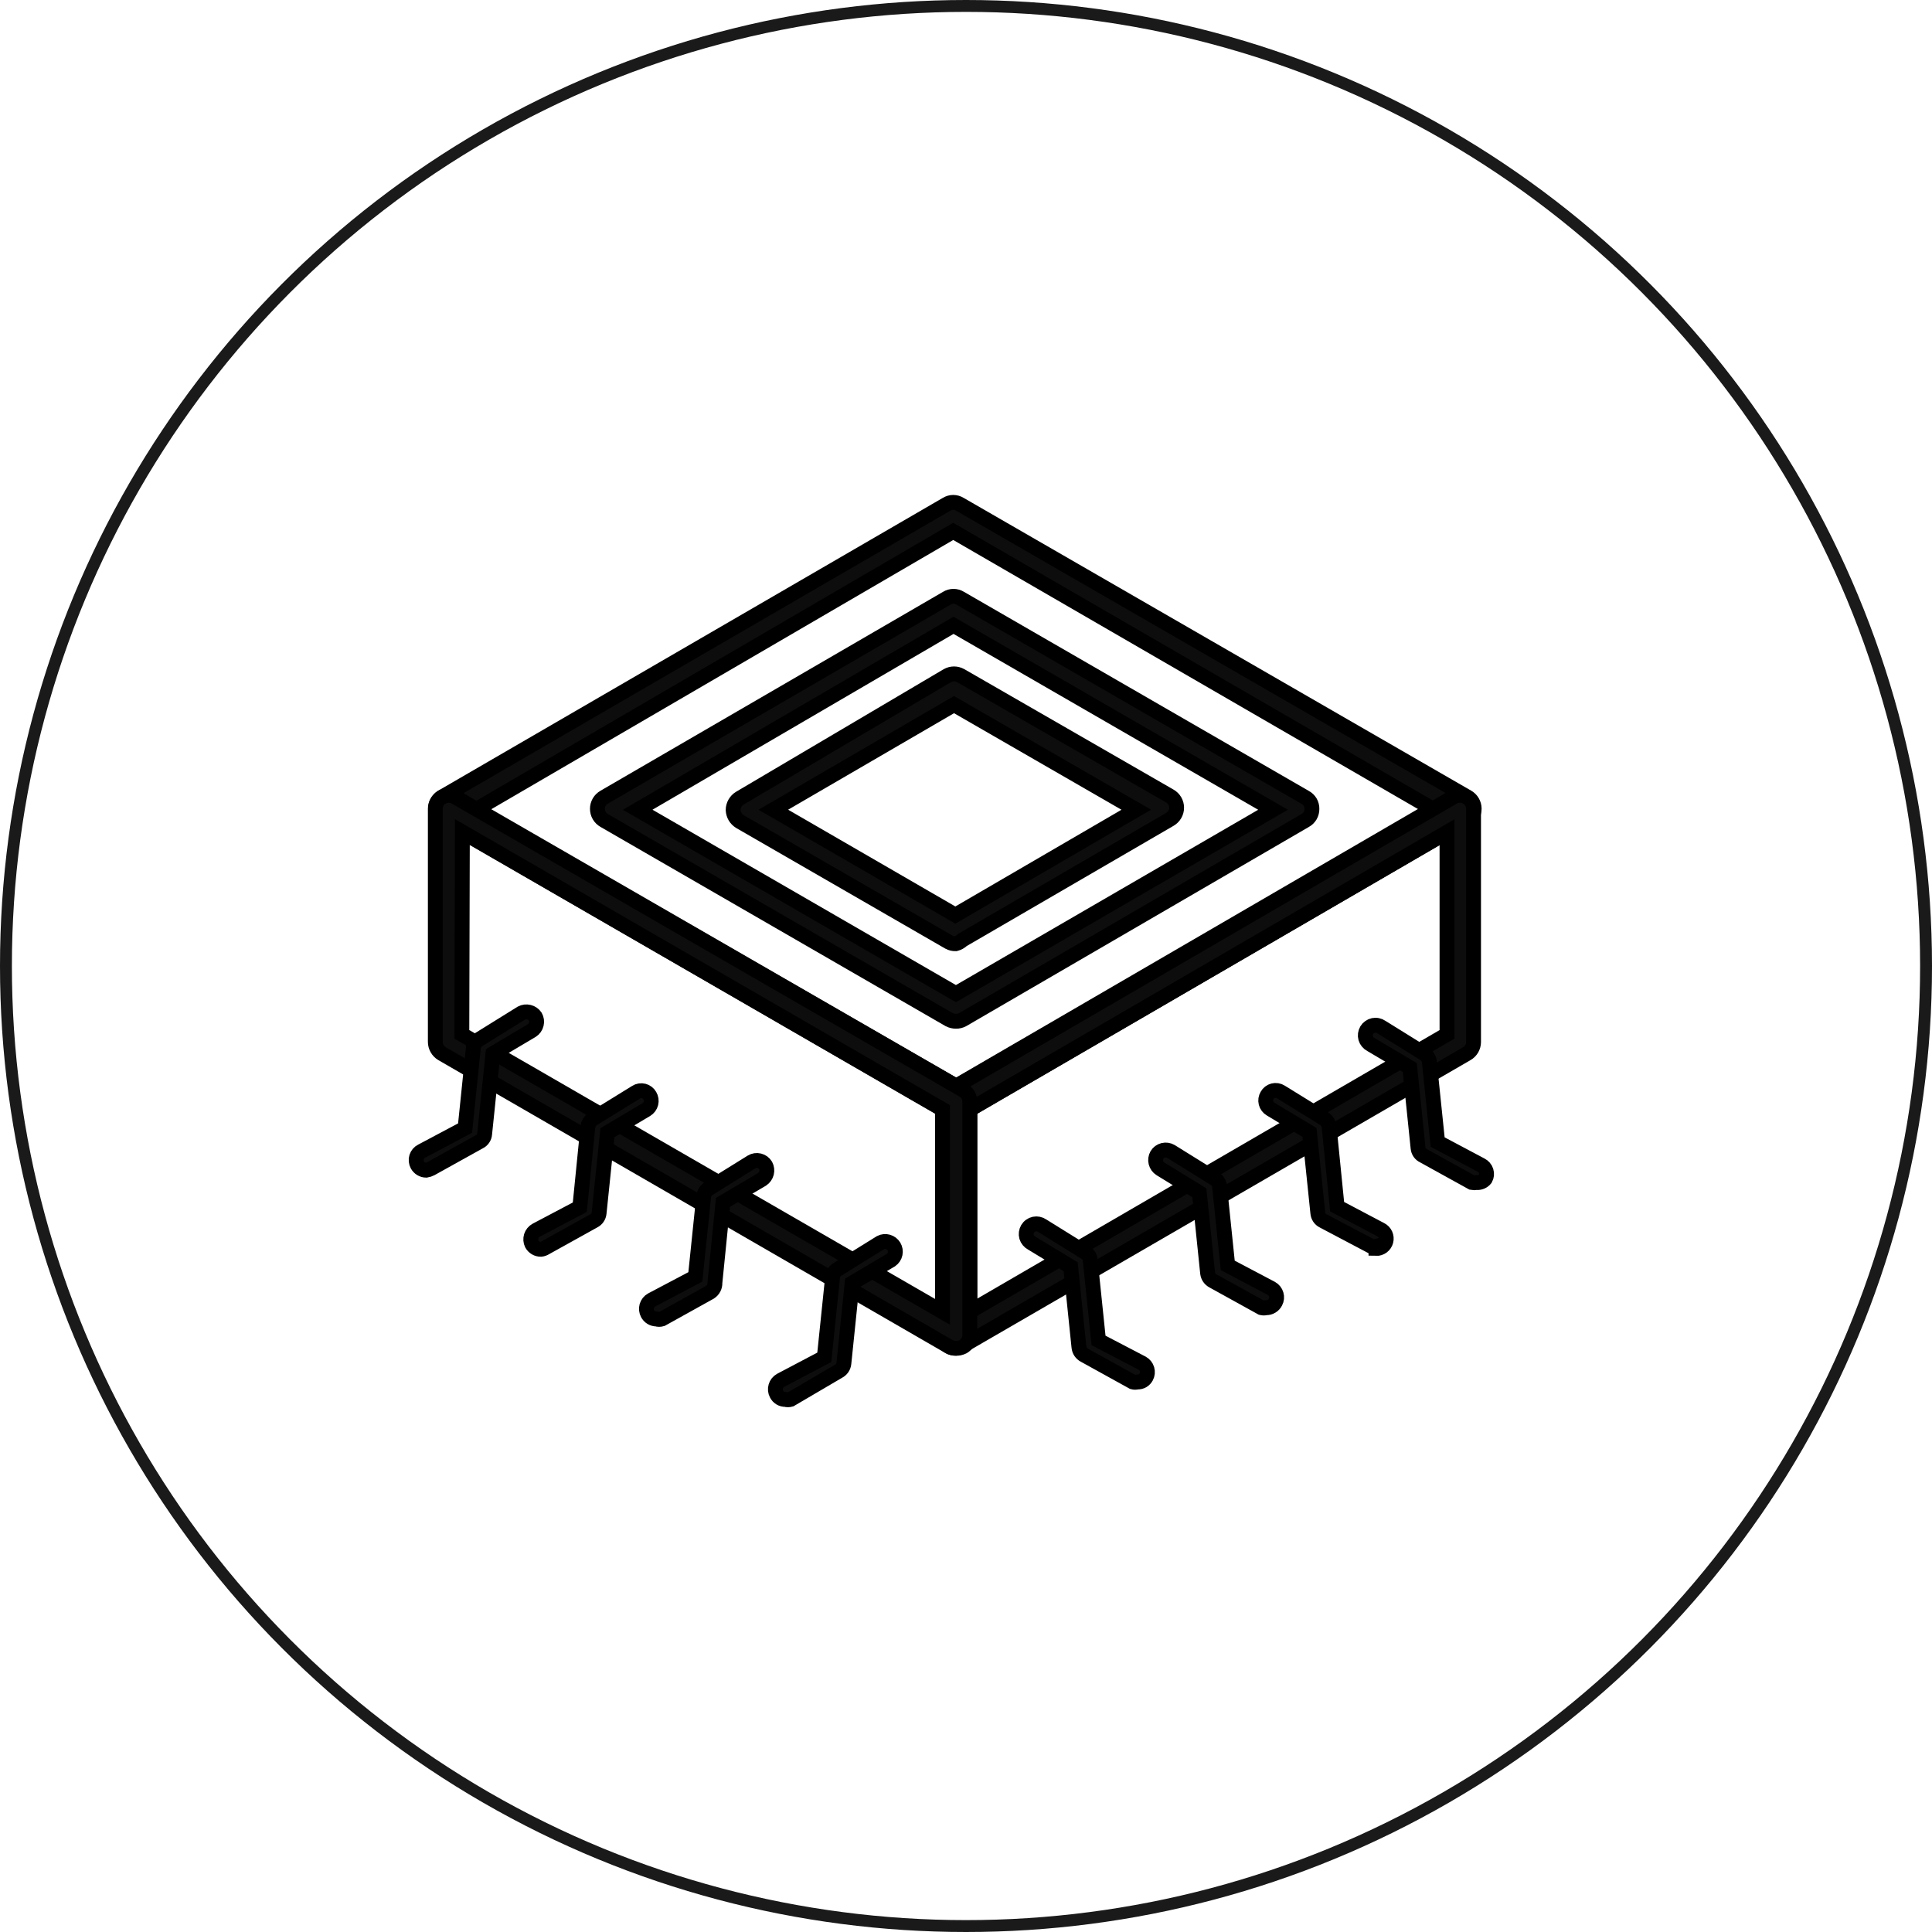
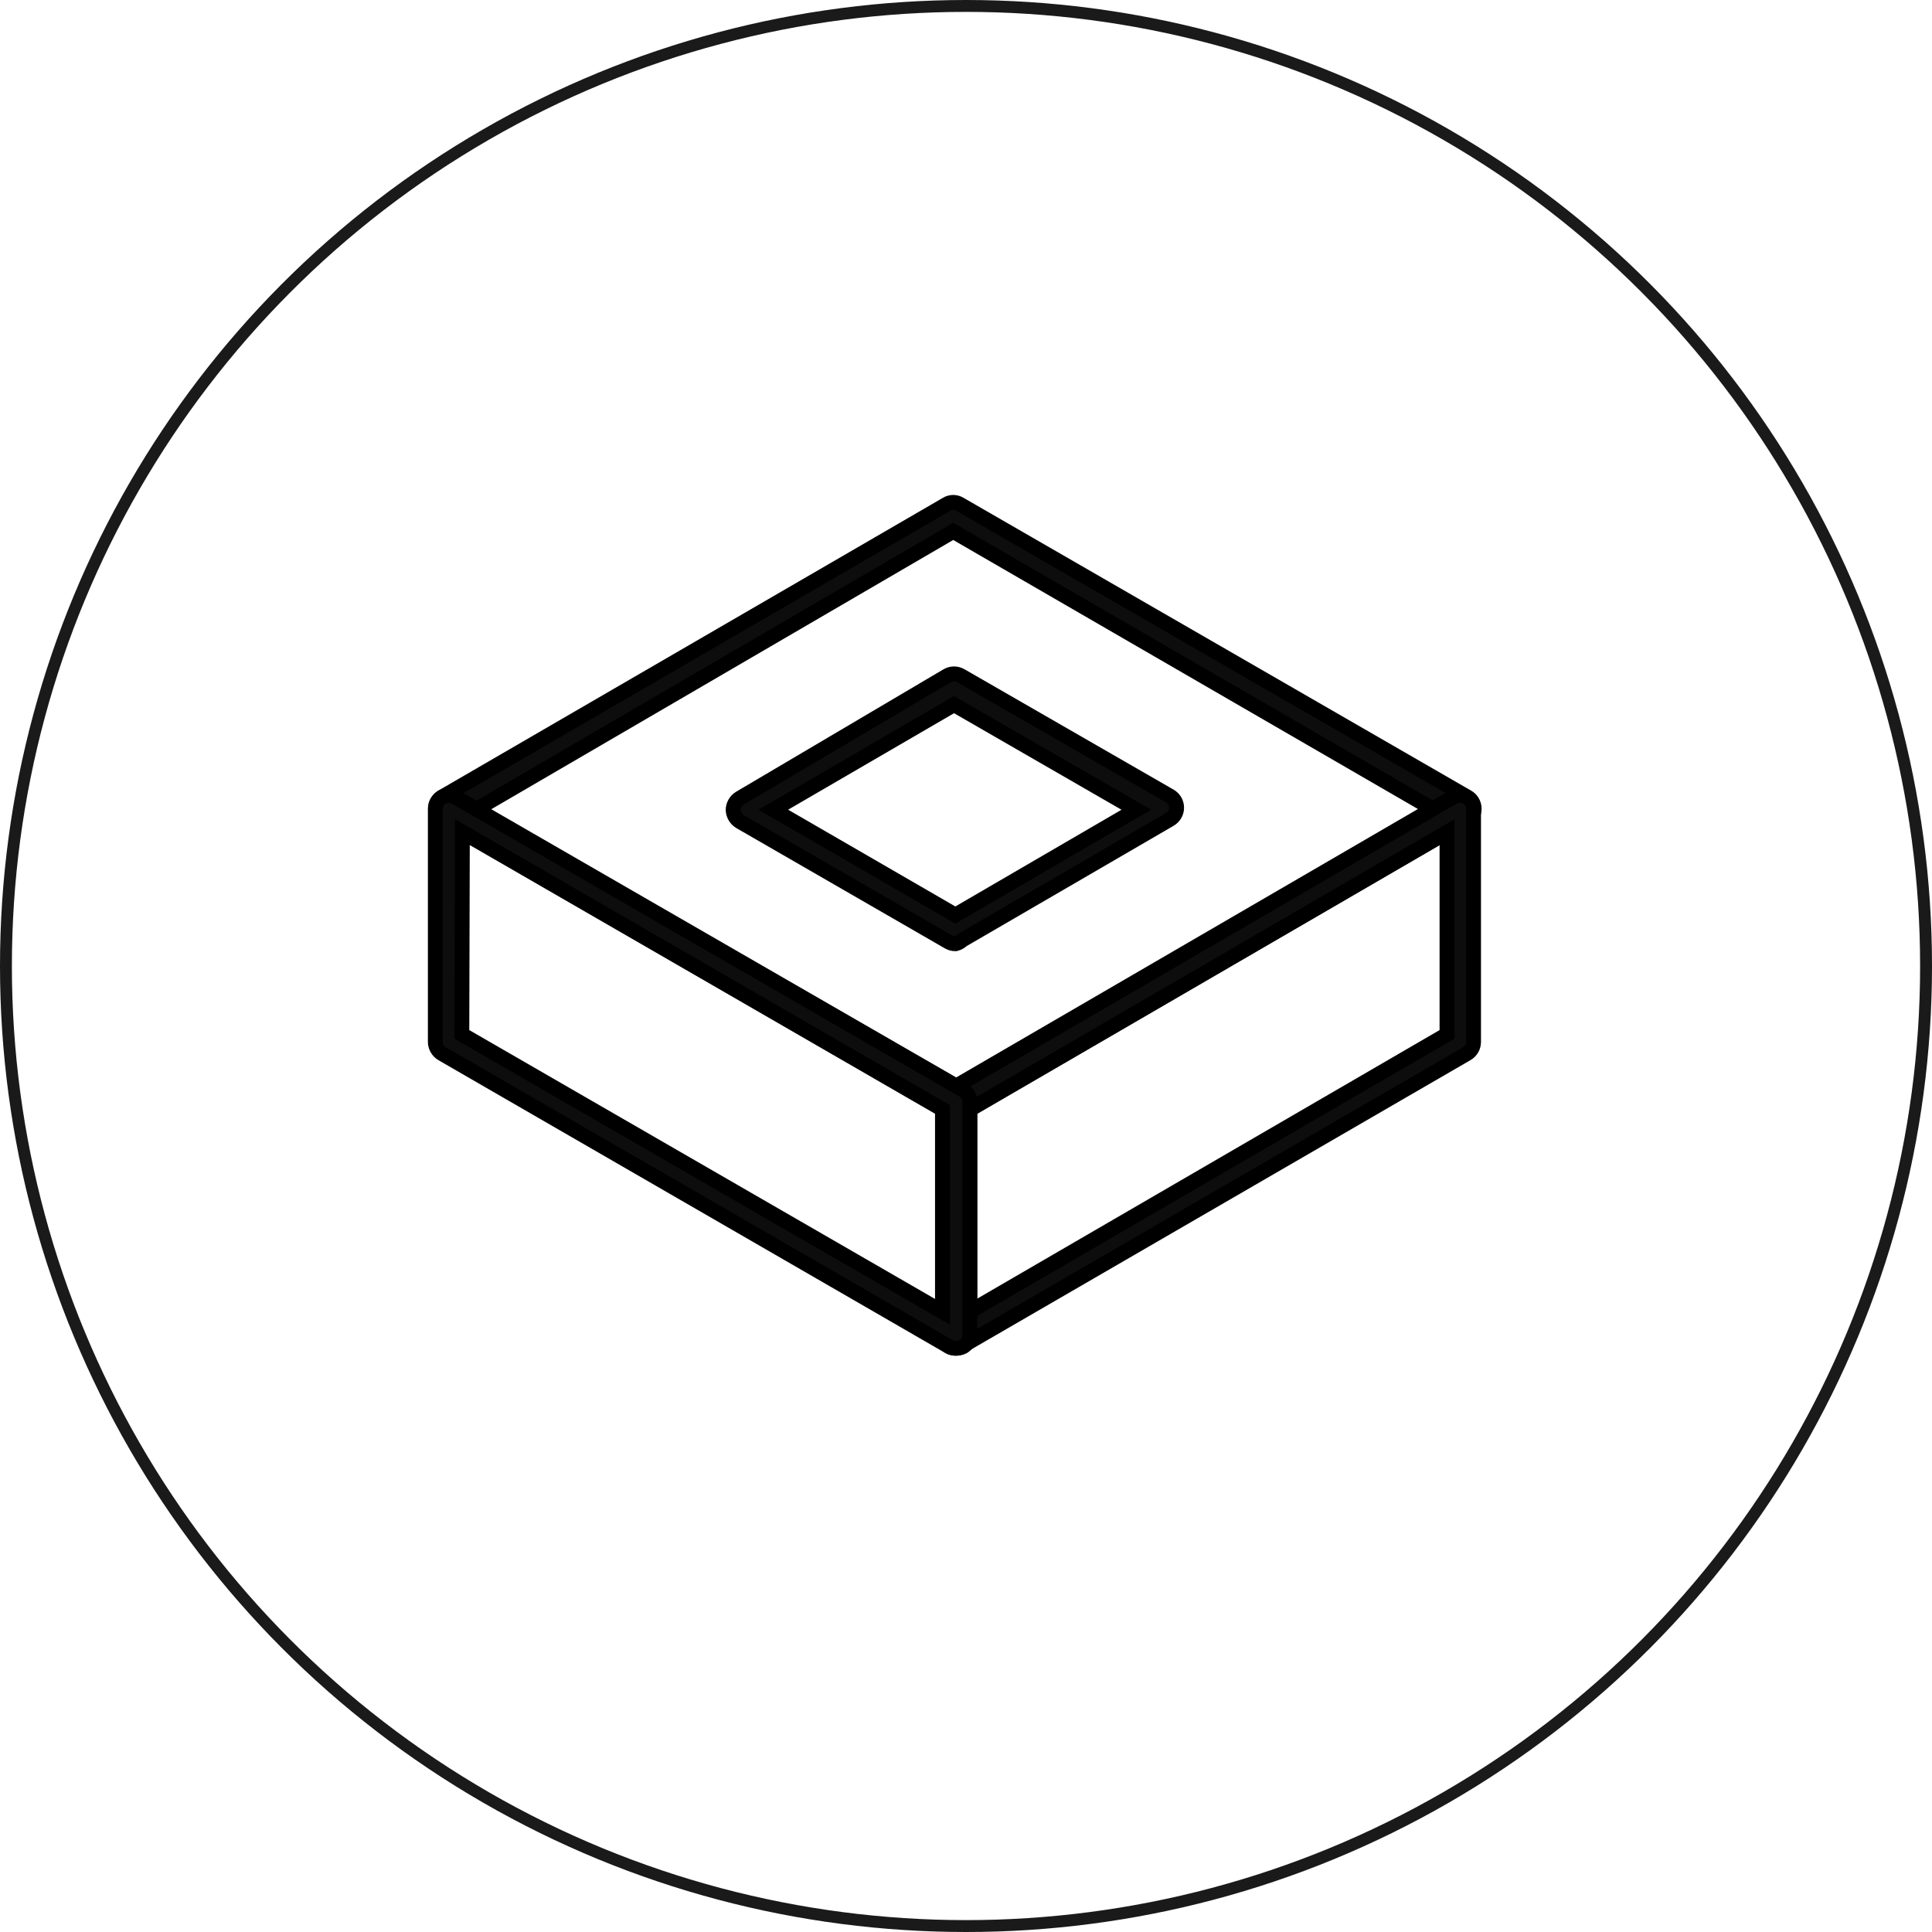
<svg xmlns="http://www.w3.org/2000/svg" width="65" height="65" viewBox="0 0 65 65" fill="none">
  <circle cx="32.5" cy="32.5" r="32.3" stroke="#1A1A1A" stroke-width="0.4" />
-   <path d="M32.178 37.513C32.1 37.513 32.023 37.494 31.953 37.458L14.871 27.601C14.808 27.563 14.756 27.51 14.718 27.447C14.681 27.384 14.659 27.313 14.655 27.24C14.65 27.156 14.667 27.073 14.705 26.998C14.743 26.924 14.8 26.861 14.871 26.816L31.845 16.967C31.912 16.925 31.991 16.902 32.07 16.902C32.15 16.902 32.228 16.925 32.296 16.967L49.369 26.816C49.438 26.855 49.496 26.912 49.536 26.981C49.576 27.05 49.597 27.129 49.597 27.208C49.597 27.288 49.576 27.366 49.536 27.435C49.496 27.504 49.438 27.561 49.369 27.601L32.404 37.458C32.334 37.494 32.257 37.513 32.178 37.513ZM16.008 27.24L32.178 36.547L48.241 27.24L32.07 17.878L16.008 27.24Z" fill="#0D0D0D" stroke="black" stroke-width="0.5" />
-   <path d="M32.161 34.359C32.082 34.359 32.005 34.34 31.935 34.305L20.328 27.604C20.258 27.565 20.201 27.508 20.16 27.439C20.12 27.37 20.099 27.292 20.099 27.212C20.099 27.132 20.12 27.054 20.16 26.985C20.201 26.916 20.258 26.859 20.328 26.82L31.854 20.127C31.922 20.085 32 20.062 32.08 20.062C32.159 20.062 32.237 20.085 32.305 20.127L43.912 26.828C43.983 26.866 44.041 26.922 44.081 26.99C44.12 27.059 44.14 27.137 44.138 27.216C44.139 27.295 44.119 27.373 44.079 27.442C44.039 27.51 43.982 27.566 43.912 27.604L32.386 34.305C32.317 34.342 32.239 34.361 32.161 34.359ZM21.455 27.243L32.161 33.43L42.83 27.243L32.08 21.038L21.455 27.243Z" fill="#0D0D0D" stroke="black" stroke-width="0.5" />
+   <path d="M32.178 37.513C32.1 37.513 32.023 37.494 31.953 37.458L14.871 27.601C14.808 27.563 14.756 27.51 14.718 27.447C14.681 27.384 14.659 27.313 14.655 27.24C14.65 27.156 14.667 27.073 14.705 26.998C14.743 26.924 14.8 26.861 14.871 26.816L31.845 16.967C31.912 16.925 31.991 16.902 32.07 16.902C32.15 16.902 32.228 16.925 32.296 16.967L49.369 26.816C49.438 26.855 49.496 26.912 49.536 26.981C49.576 27.05 49.597 27.129 49.597 27.208C49.597 27.288 49.576 27.366 49.536 27.435C49.496 27.504 49.438 27.561 49.369 27.601L32.404 37.458C32.334 37.494 32.257 37.513 32.178 37.513M16.008 27.24L32.178 36.547L48.241 27.24L32.07 17.878L16.008 27.24Z" fill="#0D0D0D" stroke="black" stroke-width="0.5" />
  <path d="M32.151 31.751C32.073 31.753 31.995 31.734 31.926 31.697L24.891 27.639C24.825 27.597 24.769 27.54 24.73 27.473C24.691 27.405 24.669 27.329 24.666 27.251C24.666 27.171 24.687 27.093 24.727 27.023C24.766 26.954 24.823 26.895 24.891 26.854L31.872 22.732C31.94 22.693 32.018 22.672 32.097 22.672C32.176 22.672 32.254 22.693 32.323 22.732L39.358 26.782C39.427 26.821 39.485 26.878 39.525 26.947C39.565 27.016 39.586 27.094 39.586 27.174C39.586 27.254 39.565 27.332 39.525 27.401C39.485 27.47 39.427 27.527 39.358 27.567L32.377 31.625C32.314 31.686 32.236 31.729 32.151 31.751ZM26.018 27.242L32.142 30.786L38.23 27.242L32.097 23.706L26.018 27.242ZM32.16 45.361C32.082 45.362 32.004 45.344 31.935 45.307C31.865 45.267 31.808 45.209 31.768 45.139C31.729 45.069 31.708 44.99 31.709 44.91V37.063C31.71 36.985 31.731 36.908 31.77 36.84C31.81 36.772 31.867 36.715 31.935 36.676L48.891 26.818C48.961 26.778 49.04 26.758 49.12 26.758C49.201 26.758 49.28 26.778 49.35 26.818C49.419 26.859 49.475 26.918 49.515 26.987C49.554 27.056 49.575 27.135 49.576 27.215V35.061C49.575 35.14 49.554 35.217 49.515 35.285C49.475 35.353 49.419 35.41 49.35 35.449L32.386 45.28C32.32 45.328 32.242 45.356 32.16 45.361ZM32.629 37.325V44.125L48.683 34.8V27.999L32.629 37.325Z" fill="#0D0D0D" stroke="black" stroke-width="0.5" />
  <path d="M32.16 45.361C32.082 45.362 32.005 45.343 31.935 45.307L14.871 35.449C14.803 35.408 14.746 35.35 14.707 35.28C14.667 35.211 14.646 35.132 14.646 35.053V27.206C14.646 27.127 14.667 27.05 14.707 26.982C14.747 26.913 14.804 26.857 14.872 26.817C14.941 26.778 15.018 26.758 15.097 26.758C15.176 26.758 15.254 26.779 15.322 26.818L32.404 36.676C32.472 36.715 32.529 36.772 32.568 36.84C32.608 36.908 32.629 36.985 32.629 37.064V44.91C32.629 44.99 32.608 45.069 32.568 45.138C32.529 45.208 32.472 45.266 32.404 45.307C32.329 45.346 32.245 45.365 32.16 45.361ZM15.538 34.8L31.709 44.135V37.325L15.556 27.991L15.538 34.8Z" fill="#0D0D0D" stroke="black" stroke-width="0.5" />
-   <path d="M49.675 39.785C49.625 39.795 49.573 39.795 49.522 39.785L47.89 38.883C47.839 38.86 47.796 38.823 47.764 38.777C47.732 38.731 47.714 38.678 47.709 38.622L47.43 35.916L46.122 35.141C46.08 35.119 46.043 35.09 46.013 35.053C45.983 35.017 45.96 34.975 45.947 34.93C45.934 34.885 45.931 34.837 45.937 34.79C45.943 34.744 45.959 34.699 45.983 34.658C46.007 34.618 46.039 34.583 46.078 34.556C46.116 34.528 46.159 34.509 46.206 34.499C46.252 34.49 46.299 34.489 46.345 34.499C46.391 34.508 46.435 34.527 46.474 34.554L47.926 35.456C47.97 35.485 48.008 35.523 48.036 35.569C48.064 35.614 48.082 35.665 48.088 35.718L48.368 38.423L49.829 39.199C49.869 39.219 49.905 39.247 49.934 39.281C49.964 39.315 49.986 39.355 49.999 39.398C50.013 39.441 50.017 39.486 50.013 39.531C50.008 39.576 49.995 39.62 49.973 39.659C49.938 39.703 49.892 39.737 49.84 39.76C49.788 39.782 49.731 39.79 49.675 39.785ZM46.293 41.932C46.243 41.943 46.19 41.943 46.14 41.932L44.517 41.075C44.465 41.05 44.422 41.011 44.39 40.964C44.358 40.916 44.34 40.861 44.336 40.804L44.056 38.099L42.749 37.314C42.711 37.292 42.677 37.262 42.651 37.227C42.624 37.192 42.605 37.151 42.594 37.109C42.583 37.066 42.581 37.021 42.587 36.978C42.594 36.934 42.609 36.892 42.632 36.854C42.653 36.815 42.682 36.781 42.717 36.754C42.752 36.726 42.793 36.707 42.836 36.696C42.879 36.685 42.924 36.683 42.968 36.69C43.012 36.697 43.054 36.713 43.092 36.737L44.553 37.639C44.596 37.667 44.633 37.704 44.66 37.748C44.688 37.791 44.707 37.84 44.715 37.891L44.986 40.597L46.456 41.373C46.523 41.407 46.578 41.463 46.609 41.533C46.64 41.602 46.647 41.68 46.628 41.754C46.609 41.827 46.566 41.892 46.505 41.938C46.444 41.983 46.369 42.007 46.293 42.004V41.932ZM42.596 43.997C42.545 44.01 42.492 44.01 42.442 43.997L40.81 43.095C40.761 43.069 40.719 43.032 40.687 42.987C40.656 42.941 40.636 42.889 40.629 42.834L40.35 40.128L39.042 39.325C38.966 39.277 38.912 39.201 38.89 39.114C38.868 39.027 38.881 38.935 38.925 38.856C38.971 38.779 39.047 38.723 39.135 38.701C39.223 38.679 39.316 38.693 39.394 38.739L40.846 39.641C40.89 39.664 40.928 39.696 40.959 39.735C40.991 39.774 41.013 39.819 41.026 39.867L41.306 42.572L42.776 43.348C42.854 43.392 42.912 43.464 42.937 43.55C42.963 43.636 42.953 43.729 42.911 43.808C42.882 43.866 42.837 43.915 42.781 43.948C42.725 43.982 42.661 43.999 42.596 43.997ZM38.266 46.495C38.216 46.509 38.163 46.509 38.113 46.495L36.481 45.593C36.431 45.567 36.388 45.528 36.356 45.481C36.325 45.434 36.306 45.38 36.3 45.323L36.021 42.617L34.713 41.824C34.671 41.802 34.634 41.773 34.604 41.736C34.574 41.7 34.551 41.658 34.538 41.613C34.525 41.568 34.522 41.52 34.528 41.473C34.534 41.427 34.55 41.382 34.574 41.341C34.598 41.301 34.63 41.266 34.669 41.239C34.707 41.211 34.75 41.192 34.797 41.182C34.843 41.173 34.89 41.173 34.936 41.182C34.982 41.191 35.026 41.21 35.065 41.237L36.517 42.139C36.562 42.165 36.6 42.202 36.629 42.246C36.657 42.29 36.674 42.34 36.679 42.392L36.959 45.097L38.429 45.864C38.507 45.908 38.565 45.98 38.59 46.066C38.615 46.153 38.606 46.245 38.564 46.324C38.536 46.378 38.493 46.423 38.441 46.454C38.388 46.484 38.327 46.499 38.266 46.495ZM26.424 47.082C26.363 47.083 26.302 47.067 26.249 47.035C26.197 47.003 26.154 46.956 26.127 46.901C26.085 46.822 26.075 46.73 26.101 46.644C26.126 46.558 26.184 46.485 26.262 46.441L27.732 45.666L28.012 42.96C28.017 42.908 28.034 42.858 28.062 42.814C28.09 42.77 28.129 42.733 28.174 42.707L29.626 41.806C29.703 41.766 29.793 41.758 29.876 41.782C29.959 41.806 30.03 41.861 30.075 41.935C30.119 42.009 30.134 42.098 30.116 42.182C30.098 42.267 30.049 42.342 29.978 42.392L28.67 43.167L28.391 45.873C28.385 45.928 28.365 45.981 28.334 46.027C28.302 46.072 28.26 46.109 28.21 46.135L26.596 47.082C26.54 47.098 26.48 47.098 26.424 47.082ZM22.086 44.376C22.025 44.376 21.965 44.359 21.912 44.328C21.86 44.296 21.817 44.25 21.789 44.196C21.747 44.116 21.737 44.024 21.762 43.938C21.788 43.852 21.846 43.779 21.924 43.736L23.394 42.96L23.674 40.254C23.68 40.201 23.697 40.151 23.726 40.105C23.754 40.06 23.791 40.022 23.836 39.993L25.288 39.091C25.366 39.044 25.459 39.031 25.547 39.053C25.635 39.075 25.71 39.13 25.757 39.208C25.799 39.287 25.81 39.379 25.789 39.465C25.767 39.552 25.714 39.627 25.64 39.677L24.323 40.453L24.052 43.158C24.055 43.221 24.041 43.282 24.013 43.338C23.984 43.393 23.942 43.44 23.89 43.474L22.267 44.376C22.208 44.394 22.145 44.394 22.086 44.376ZM18.199 42.031C18.136 42.032 18.075 42.016 18.02 41.984C17.966 41.952 17.922 41.906 17.892 41.851C17.853 41.77 17.847 41.678 17.873 41.592C17.9 41.507 17.959 41.434 18.037 41.391L19.507 40.615L19.777 37.909C19.785 37.857 19.804 37.807 19.831 37.762C19.86 37.717 19.896 37.678 19.94 37.648L21.401 36.746C21.438 36.722 21.48 36.706 21.524 36.699C21.568 36.692 21.613 36.694 21.656 36.705C21.699 36.716 21.74 36.735 21.775 36.763C21.81 36.79 21.839 36.824 21.861 36.863C21.907 36.941 21.921 37.034 21.899 37.122C21.877 37.21 21.821 37.285 21.744 37.332L20.436 38.108L20.156 40.813C20.151 40.869 20.132 40.922 20.1 40.968C20.069 41.014 20.026 41.05 19.976 41.075L18.352 41.977C18.306 42.006 18.254 42.025 18.199 42.031ZM14.339 39.37C14.278 39.37 14.218 39.352 14.166 39.321C14.113 39.289 14.07 39.244 14.041 39.19C14.02 39.151 14.006 39.107 14.002 39.062C13.997 39.017 14.002 38.972 14.015 38.929C14.029 38.886 14.051 38.846 14.08 38.812C14.109 38.778 14.145 38.75 14.186 38.73L15.647 37.954L15.926 35.249C15.932 35.196 15.95 35.145 15.978 35.1C16.006 35.055 16.044 35.016 16.089 34.987L17.541 34.085C17.619 34.043 17.711 34.032 17.798 34.054C17.884 34.075 17.96 34.128 18.01 34.203C18.054 34.281 18.066 34.373 18.044 34.46C18.023 34.548 17.968 34.623 17.892 34.672L16.585 35.447L16.305 38.153C16.301 38.209 16.282 38.262 16.25 38.308C16.218 38.354 16.175 38.391 16.125 38.414L14.501 39.316C14.45 39.343 14.396 39.361 14.339 39.37Z" fill="#0D0D0D" stroke="black" stroke-width="0.5" />
</svg>